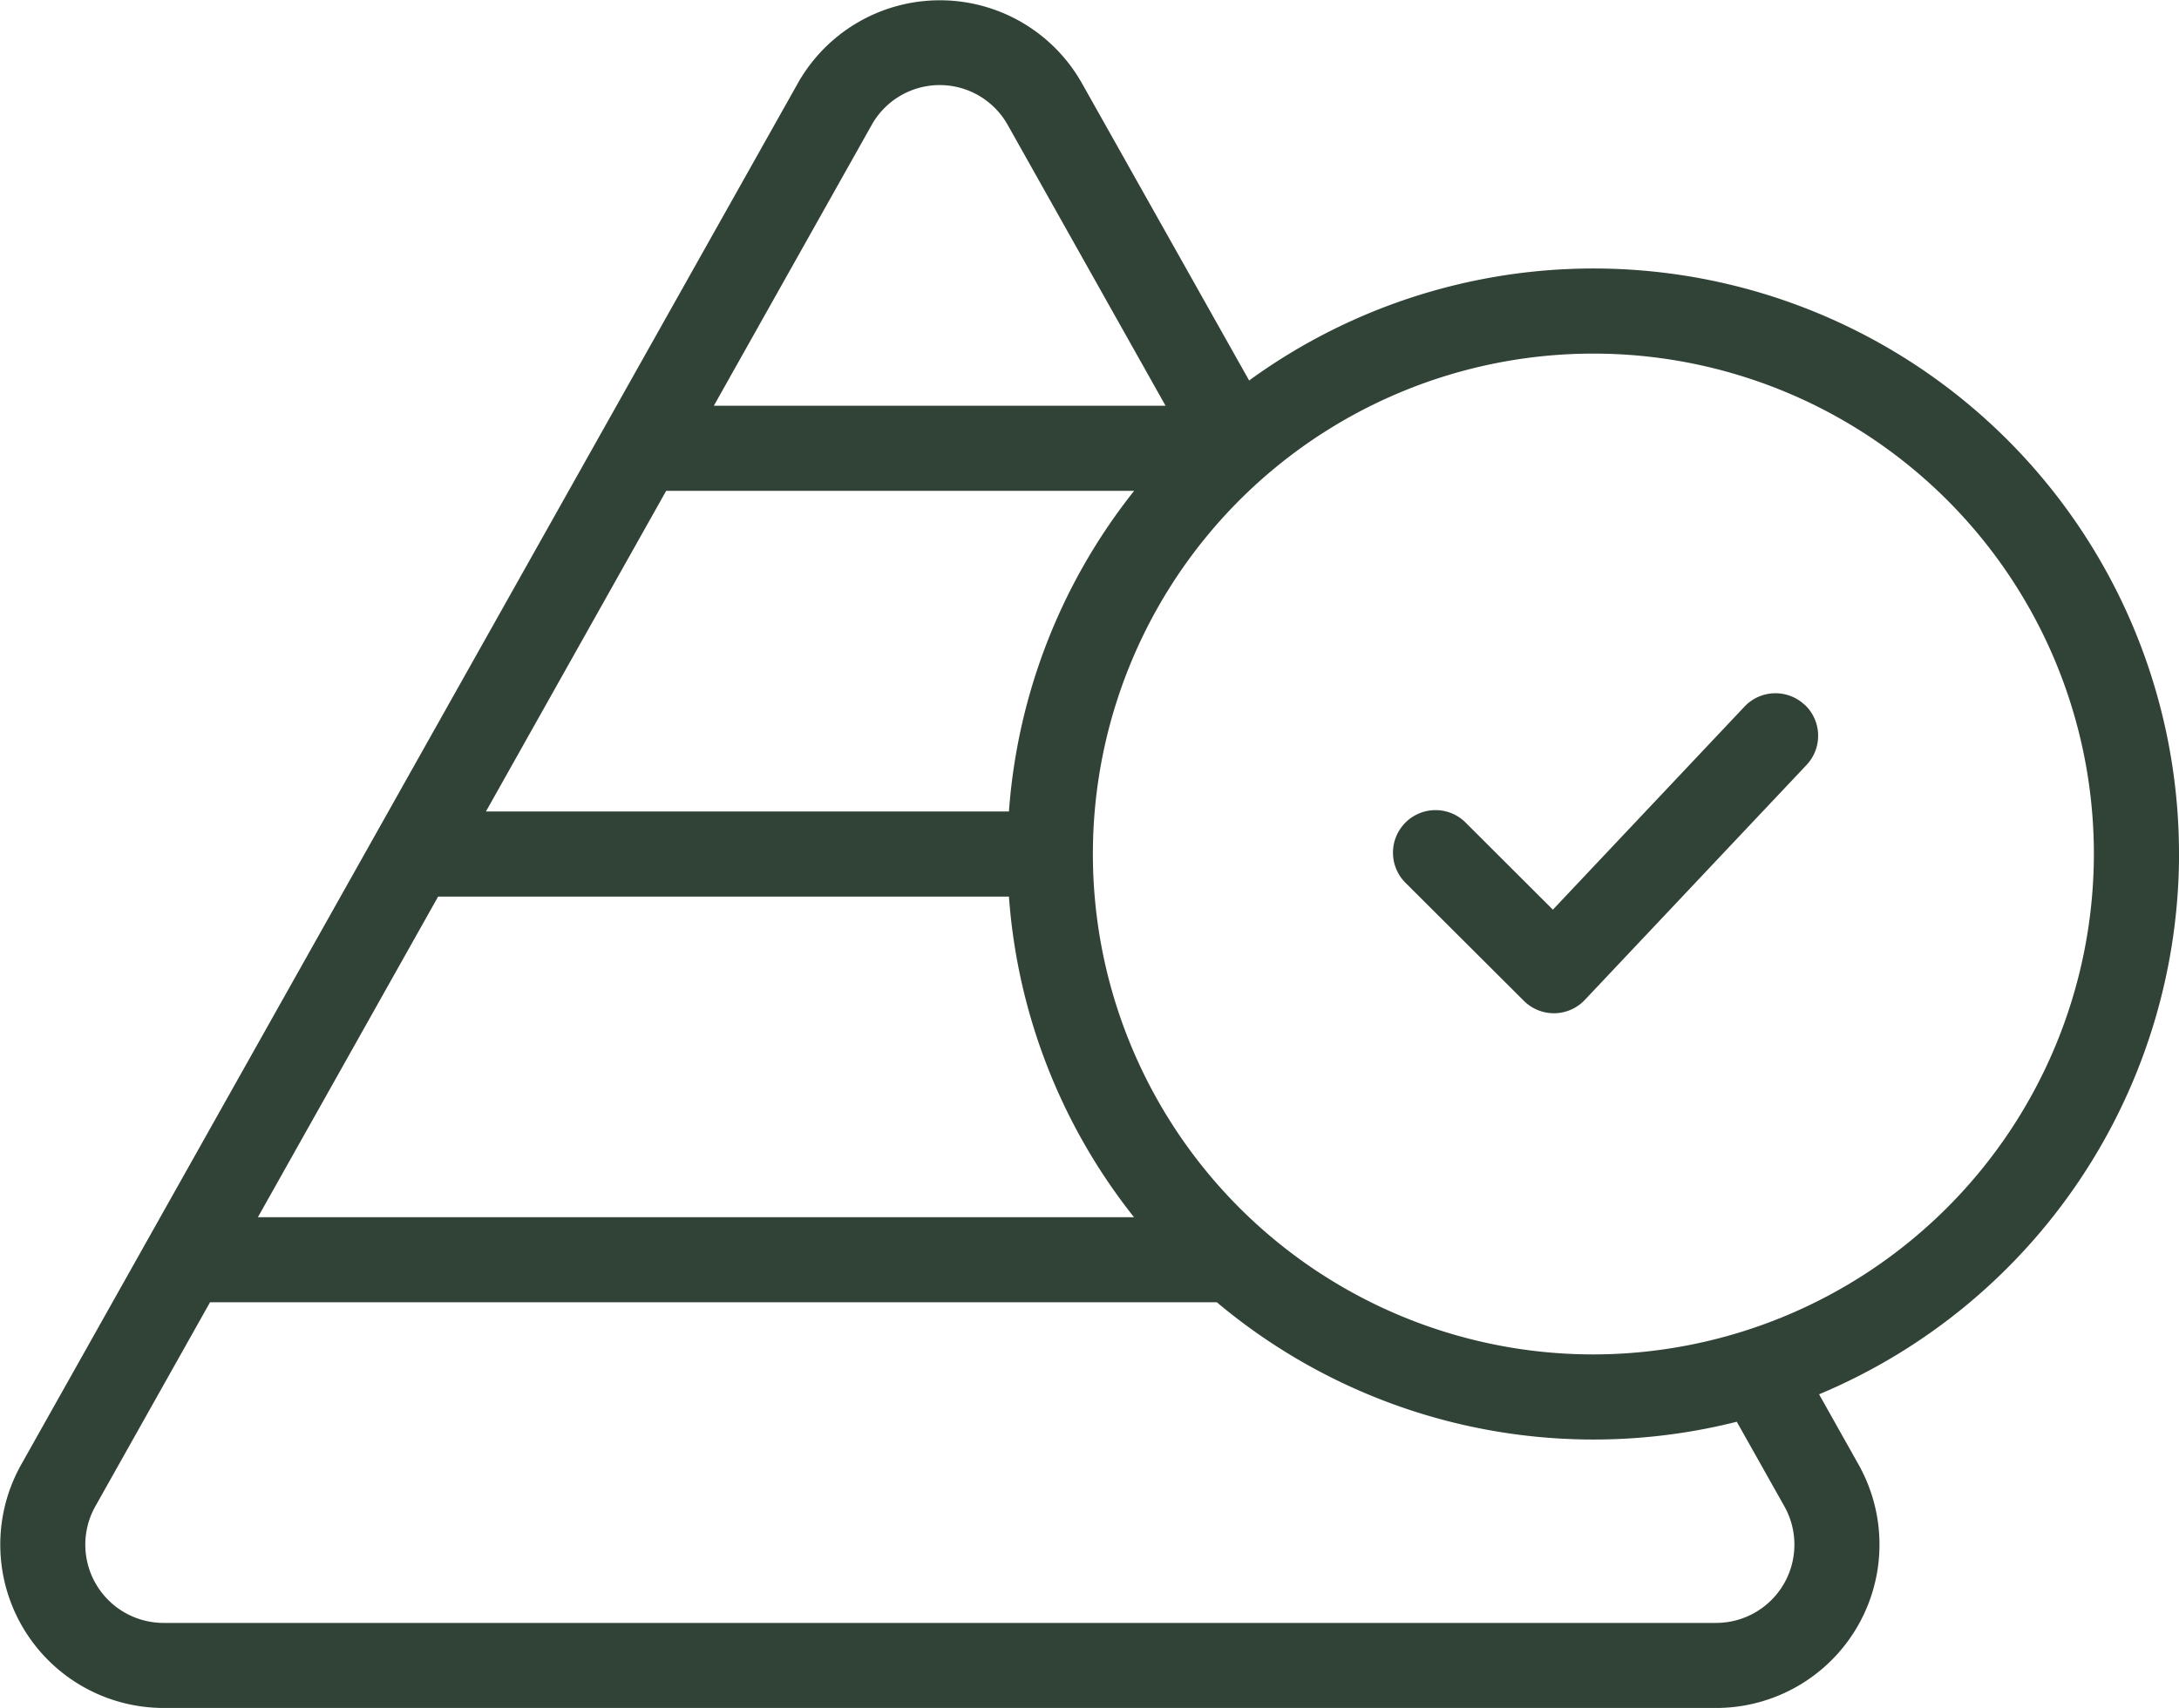
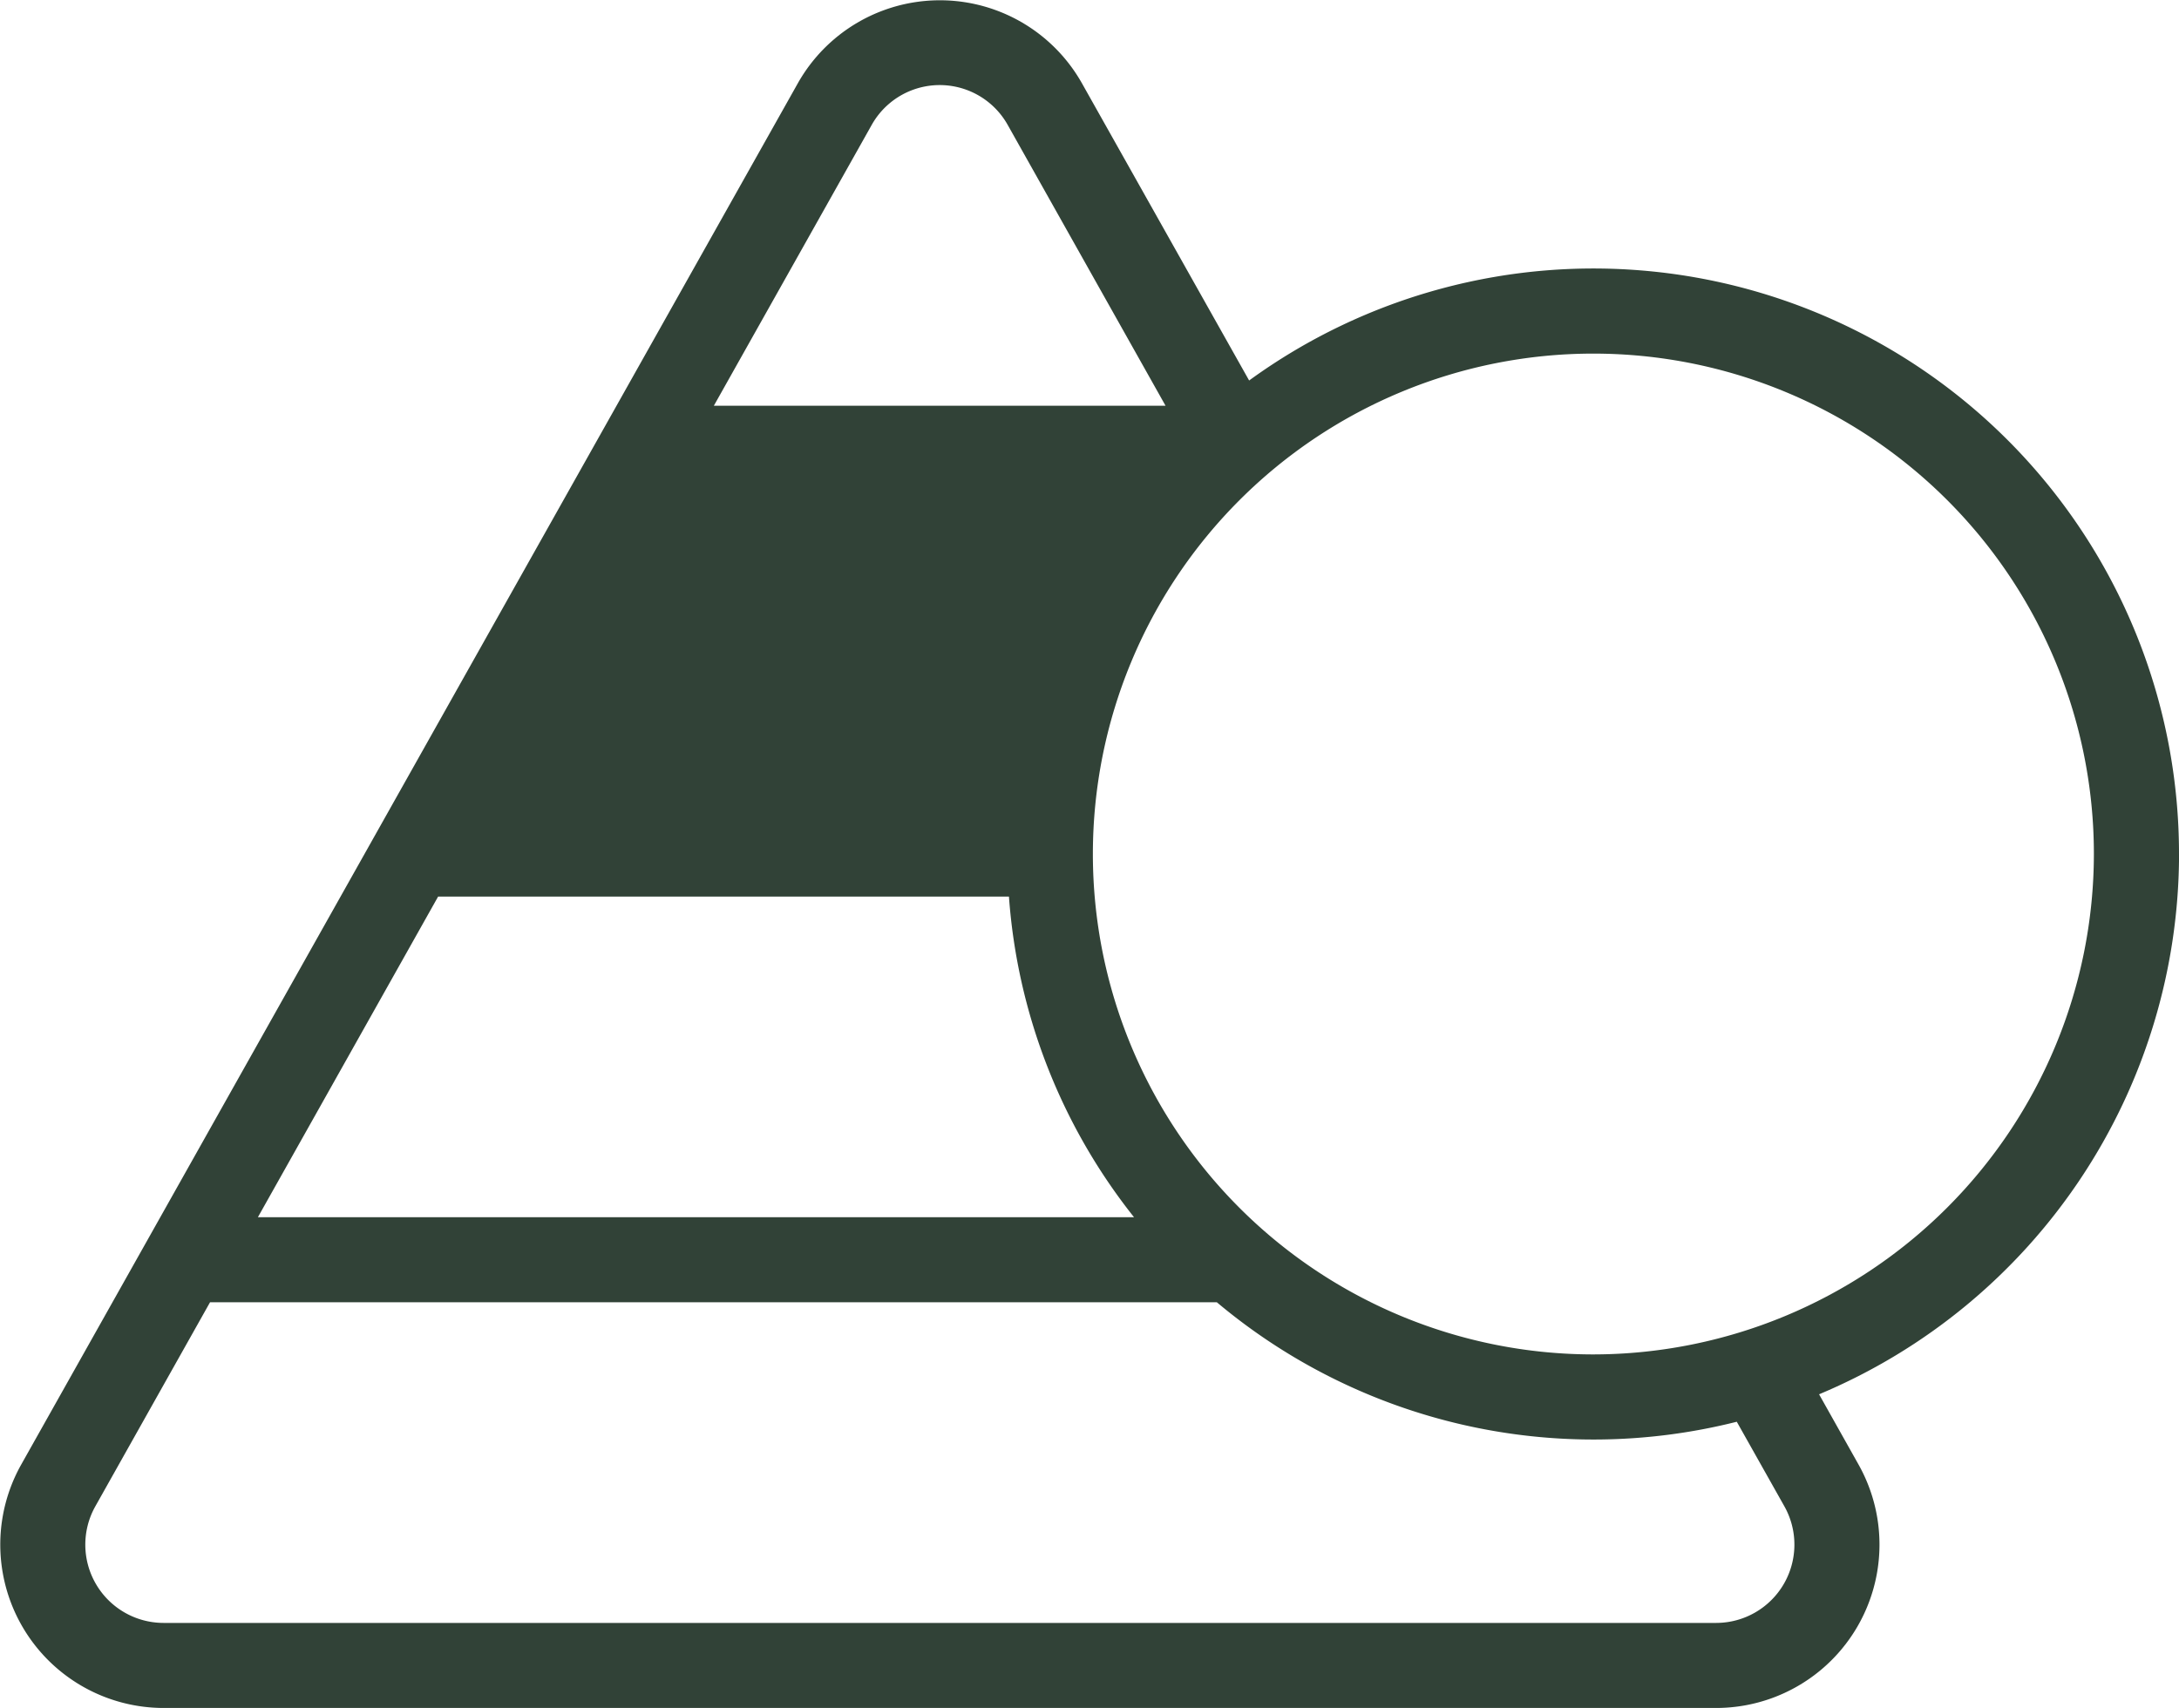
<svg xmlns="http://www.w3.org/2000/svg" width="42.548" height="33.357" viewBox="0 0 42.548 33.357">
-   <path d="M42.547,71.977a11.432,11.432,0,0,0-18.157-9.248l-3.262-5.8a3.184,3.184,0,0,0-5.553,0L.414,83.9A3.191,3.191,0,0,0,3.19,88.655H33.512A3.191,3.191,0,0,0,36.289,83.9l-.77-1.371a11.453,11.453,0,0,0,7.029-10.552Zm-33.993.831H19.7a11.378,11.378,0,0,0,2.442,6.262H5.035ZM19.7,71.146H9.488l3.519-6.262h9.138A11.377,11.377,0,0,0,19.7,71.146Zm-2.68-13.408a1.522,1.522,0,0,1,2.656,0l3.082,5.484h-8.82ZM34.84,84.714a1.529,1.529,0,0,1-1.328,2.28H3.19a1.529,1.529,0,0,1-1.328-2.28L4.1,80.732h19.66a11.433,11.433,0,0,0,10.152,2.333Zm-3.73-2.964a9.773,9.773,0,1,1,9.775-9.773,9.785,9.785,0,0,1-9.775,9.773Z" transform="translate(0.001 -55.298)" fill="#314237" />
-   <path d="M335.489,218.452a.831.831,0,0,0-1.175.034l-3.742,3.966-1.693-1.69a.831.831,0,1,0-1.174,1.176l2.3,2.294a.831.831,0,0,0,.587.243h.012a.831.831,0,0,0,.592-.261l4.329-4.588a.831.831,0,0,0-.034-1.175Z" transform="translate(-300.25 -204.686)" fill="#314237" />
+   <path d="M42.547,71.977a11.432,11.432,0,0,0-18.157-9.248l-3.262-5.8a3.184,3.184,0,0,0-5.553,0L.414,83.9A3.191,3.191,0,0,0,3.19,88.655H33.512A3.191,3.191,0,0,0,36.289,83.9l-.77-1.371a11.453,11.453,0,0,0,7.029-10.552Zm-33.993.831H19.7a11.378,11.378,0,0,0,2.442,6.262H5.035ZM19.7,71.146H9.488h9.138A11.377,11.377,0,0,0,19.7,71.146Zm-2.68-13.408a1.522,1.522,0,0,1,2.656,0l3.082,5.484h-8.82ZM34.84,84.714a1.529,1.529,0,0,1-1.328,2.28H3.19a1.529,1.529,0,0,1-1.328-2.28L4.1,80.732h19.66a11.433,11.433,0,0,0,10.152,2.333Zm-3.73-2.964a9.773,9.773,0,1,1,9.775-9.773,9.785,9.785,0,0,1-9.775,9.773Z" transform="translate(0.001 -55.298)" fill="#314237" />
</svg>